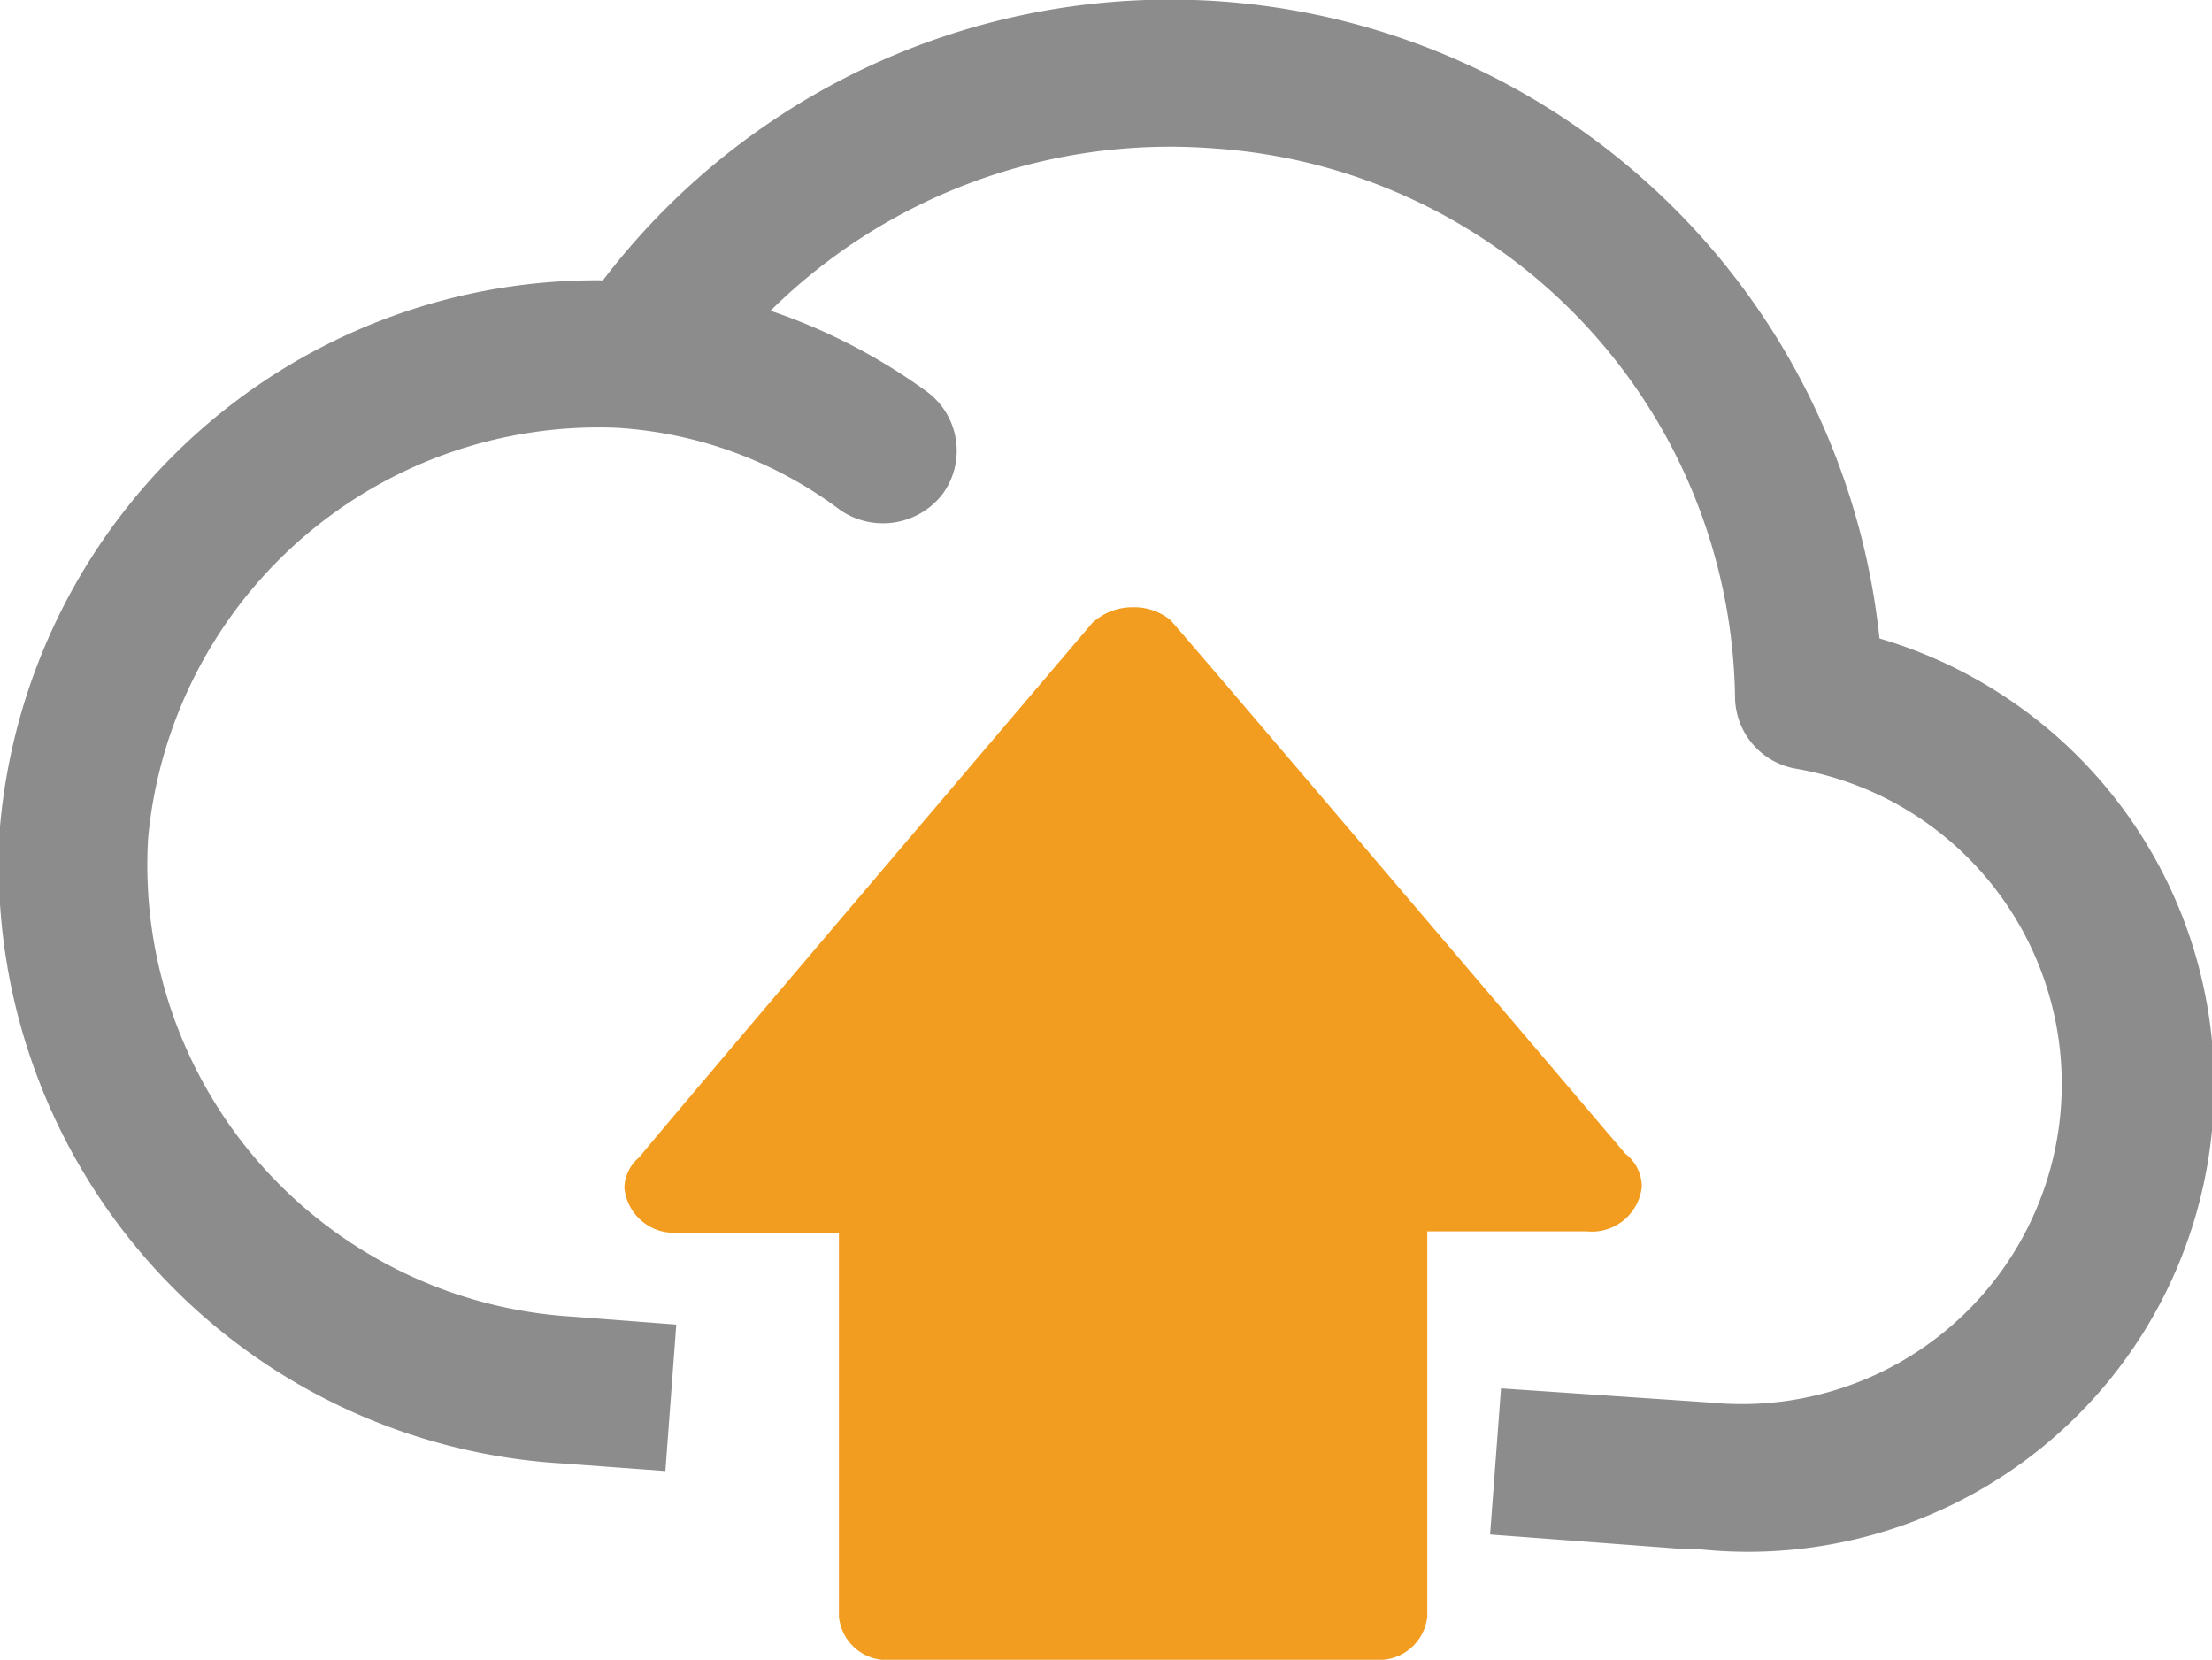
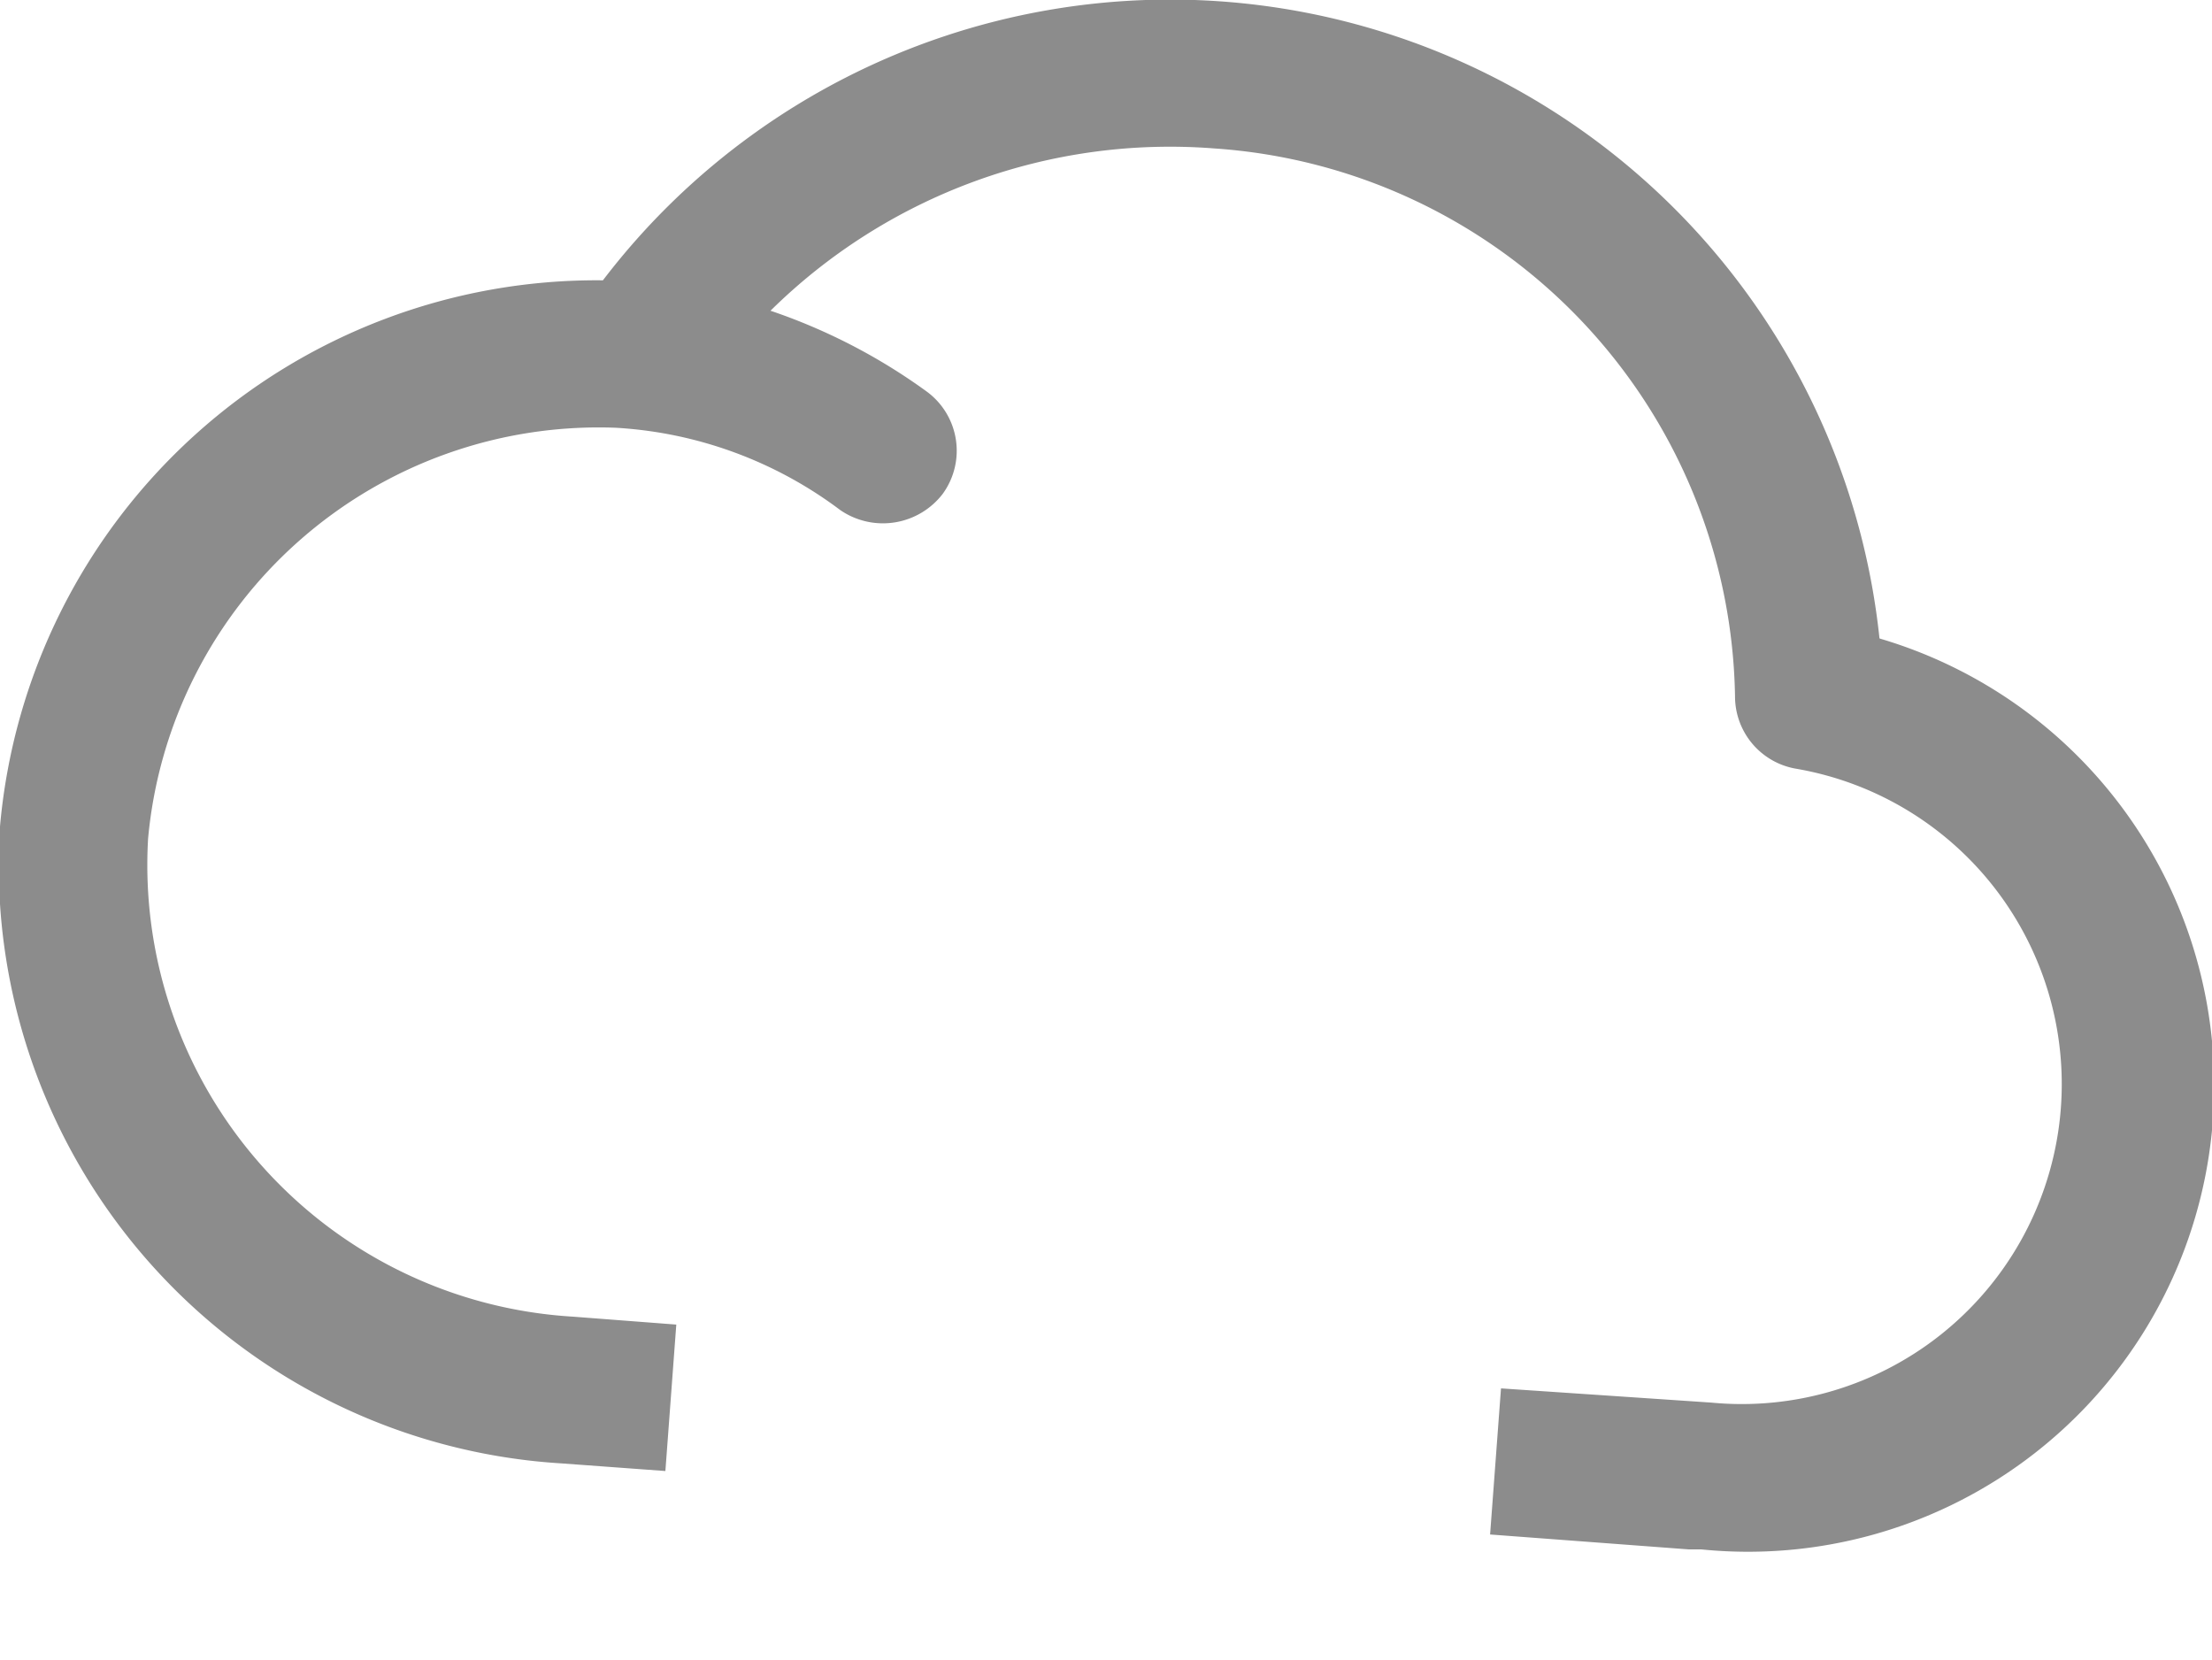
<svg xmlns="http://www.w3.org/2000/svg" viewBox="0 0 66.92 50.21">
  <defs>
    <style>.cls-1{fill:#f29d1f;}.cls-2{fill:#8c8c8c;}</style>
  </defs>
  <title>Asset 2</title>
  <g id="Layer_2" data-name="Layer 2">
    <g id="Layer_1-2" data-name="Layer 1">
-       <path class="cls-1" d="M49.67,35.9a1.26,1.26,0,0,0-.5-1S35.44,18.75,35.4,18.75a1.74,1.74,0,0,0-1.12-.38,1.8,1.8,0,0,0-1.23.47S19.35,34.94,19.35,35a1.23,1.23,0,0,0-.46.94,1.51,1.51,0,0,0,1.62,1.35h4.87V48.91A1.46,1.46,0,0,0,27,50.21H41.59a1.47,1.47,0,0,0,1.59-1.3V37.25H48A1.52,1.52,0,0,0,49.67,35.9Z" />
      <path class="cls-2" d="M56.86,19.31A21.58,21.58,0,0,0,18.24,8.48,18.12,18.12,0,0,0,0,25,18.13,18.13,0,0,0,17,44.27l3.13.23.33-4.43-3.13-.24A13.69,13.69,0,0,1,4.48,25.37,13.69,13.69,0,0,1,18.63,12.94a12.49,12.49,0,0,1,6.79,2.49,2.28,2.28,0,0,0,3.1-.49,2.22,2.22,0,0,0-.49-3.1,17.67,17.67,0,0,0-4.72-2.44A17.2,17.2,0,0,1,36.73,4.49,16.89,16.89,0,0,1,52.49,21.07a2.22,2.22,0,0,0,1.82,2.18,9.68,9.68,0,0,1-2.54,19.18L45.41,42l-.33,4.42,6,.45.38,0a14.1,14.1,0,0,0,5.42-27.55Z" />
    </g>
  </g>
</svg>